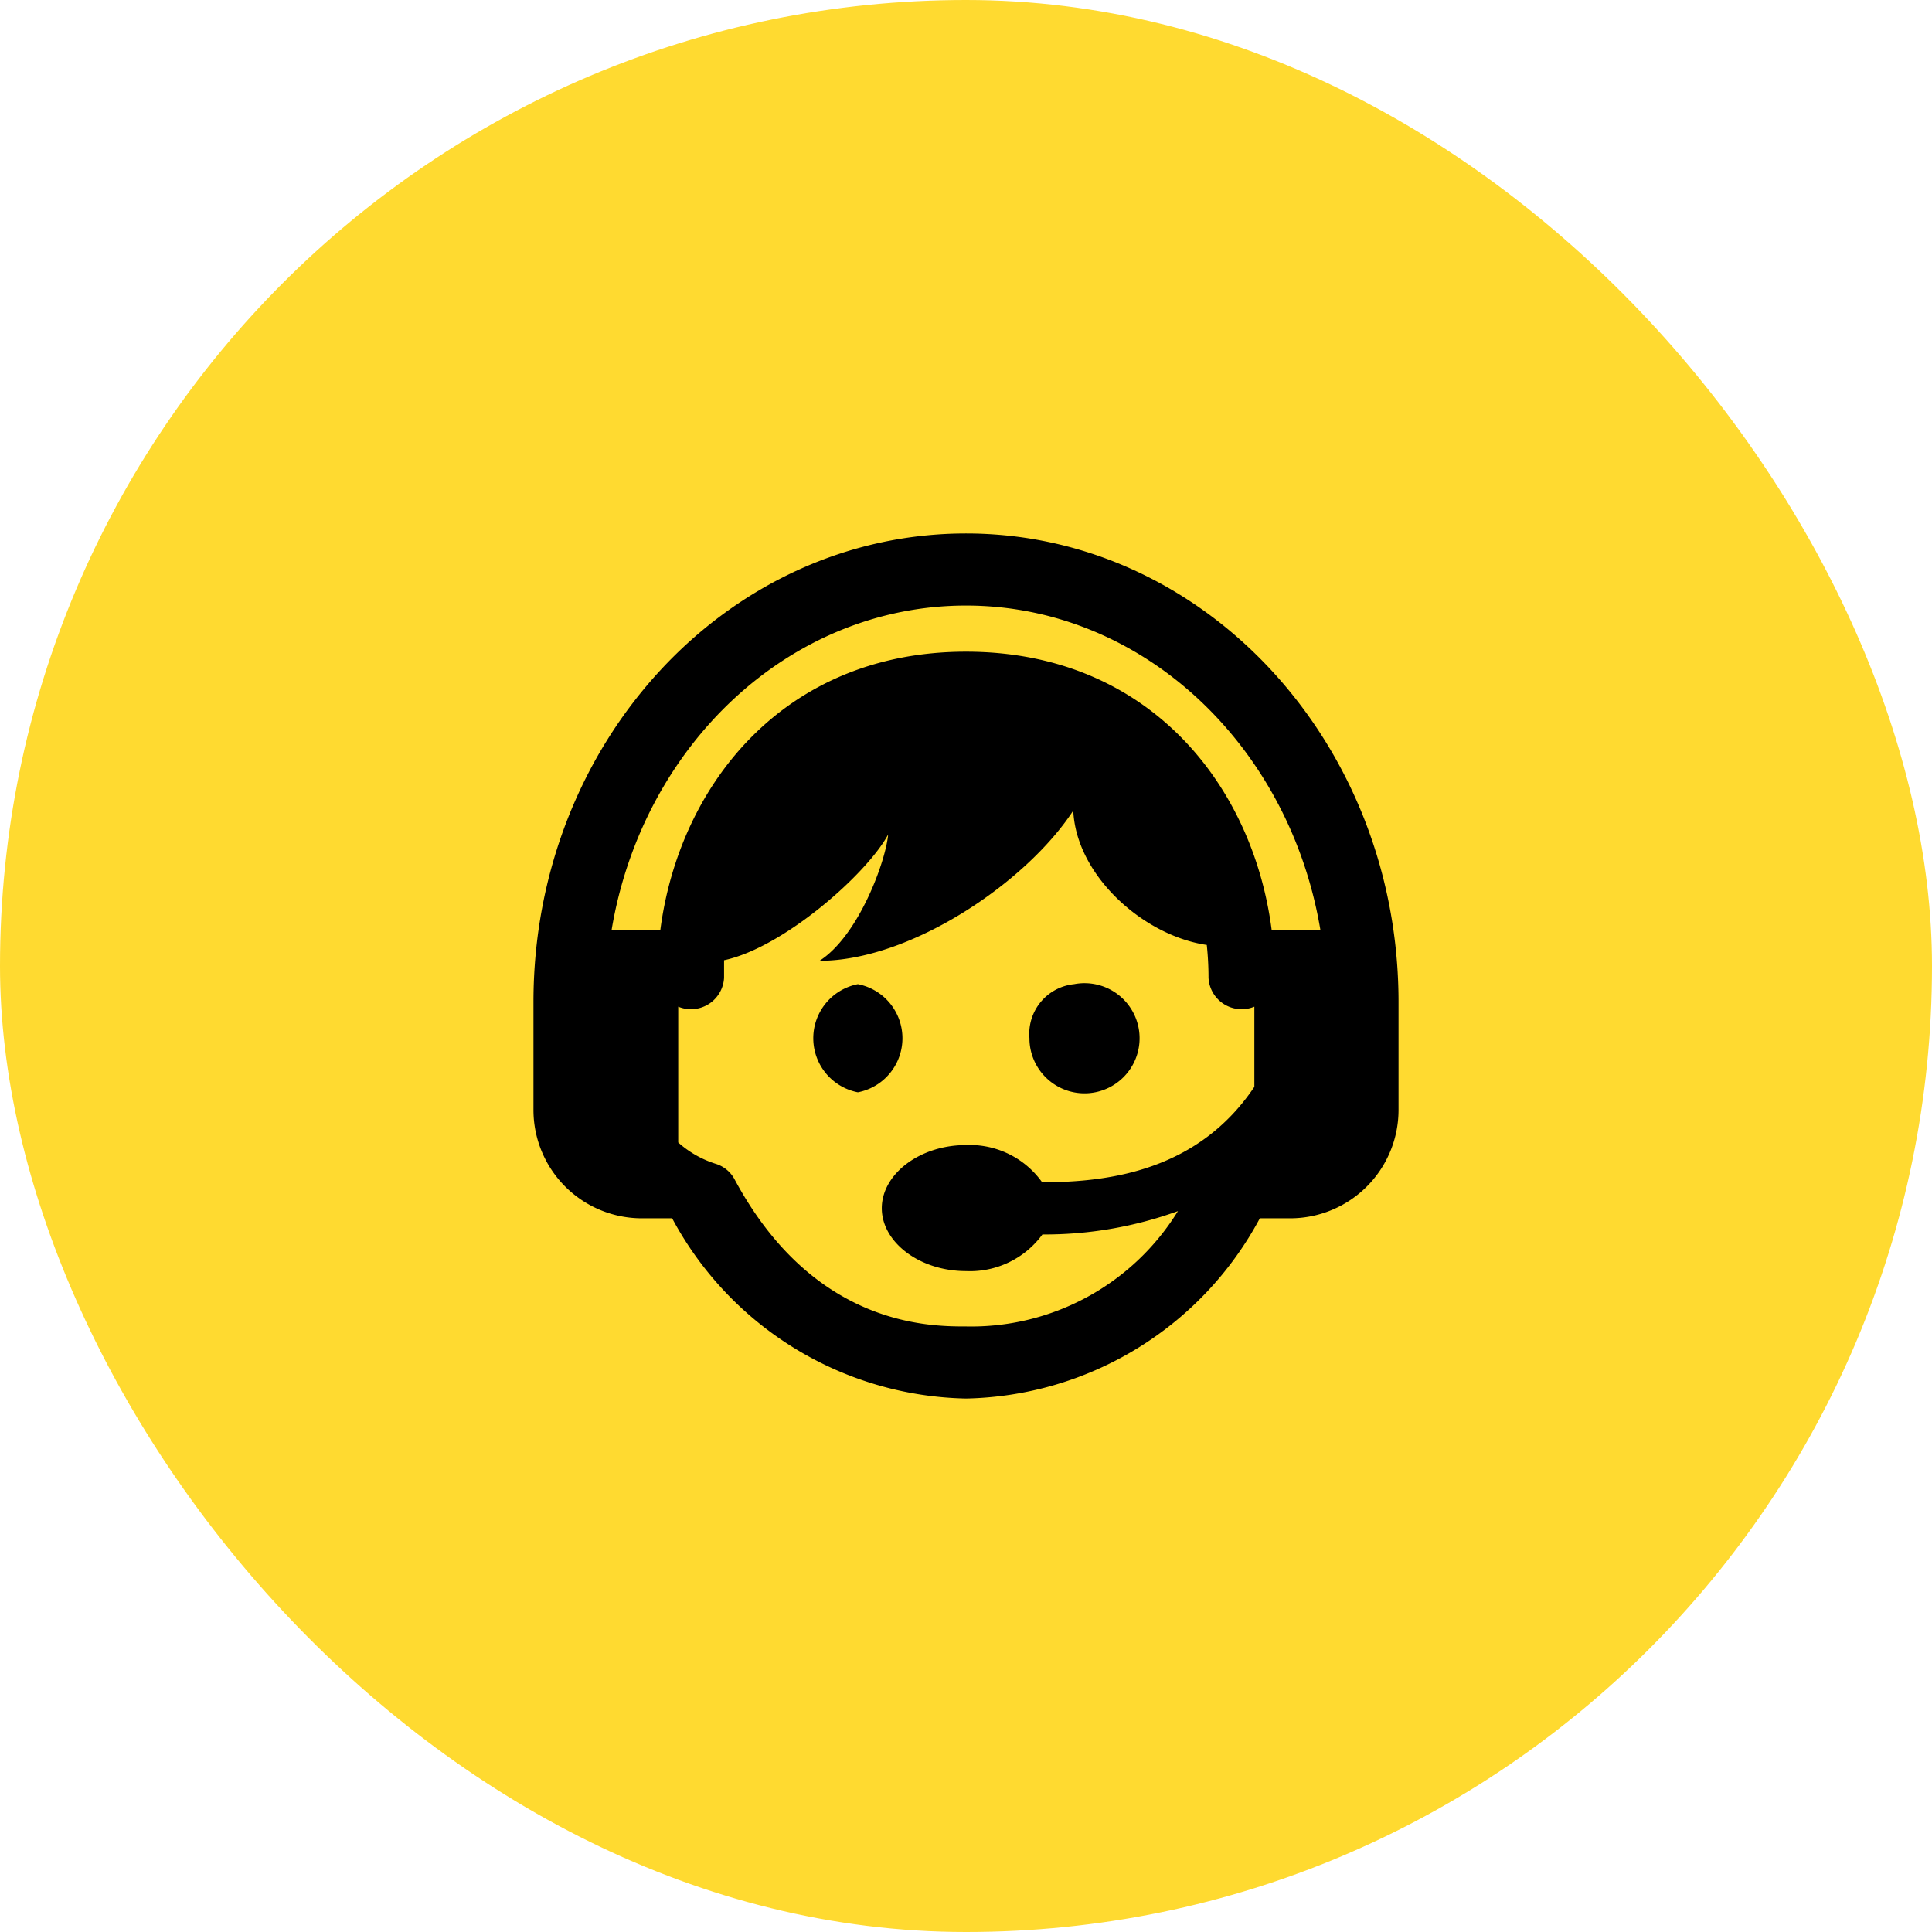
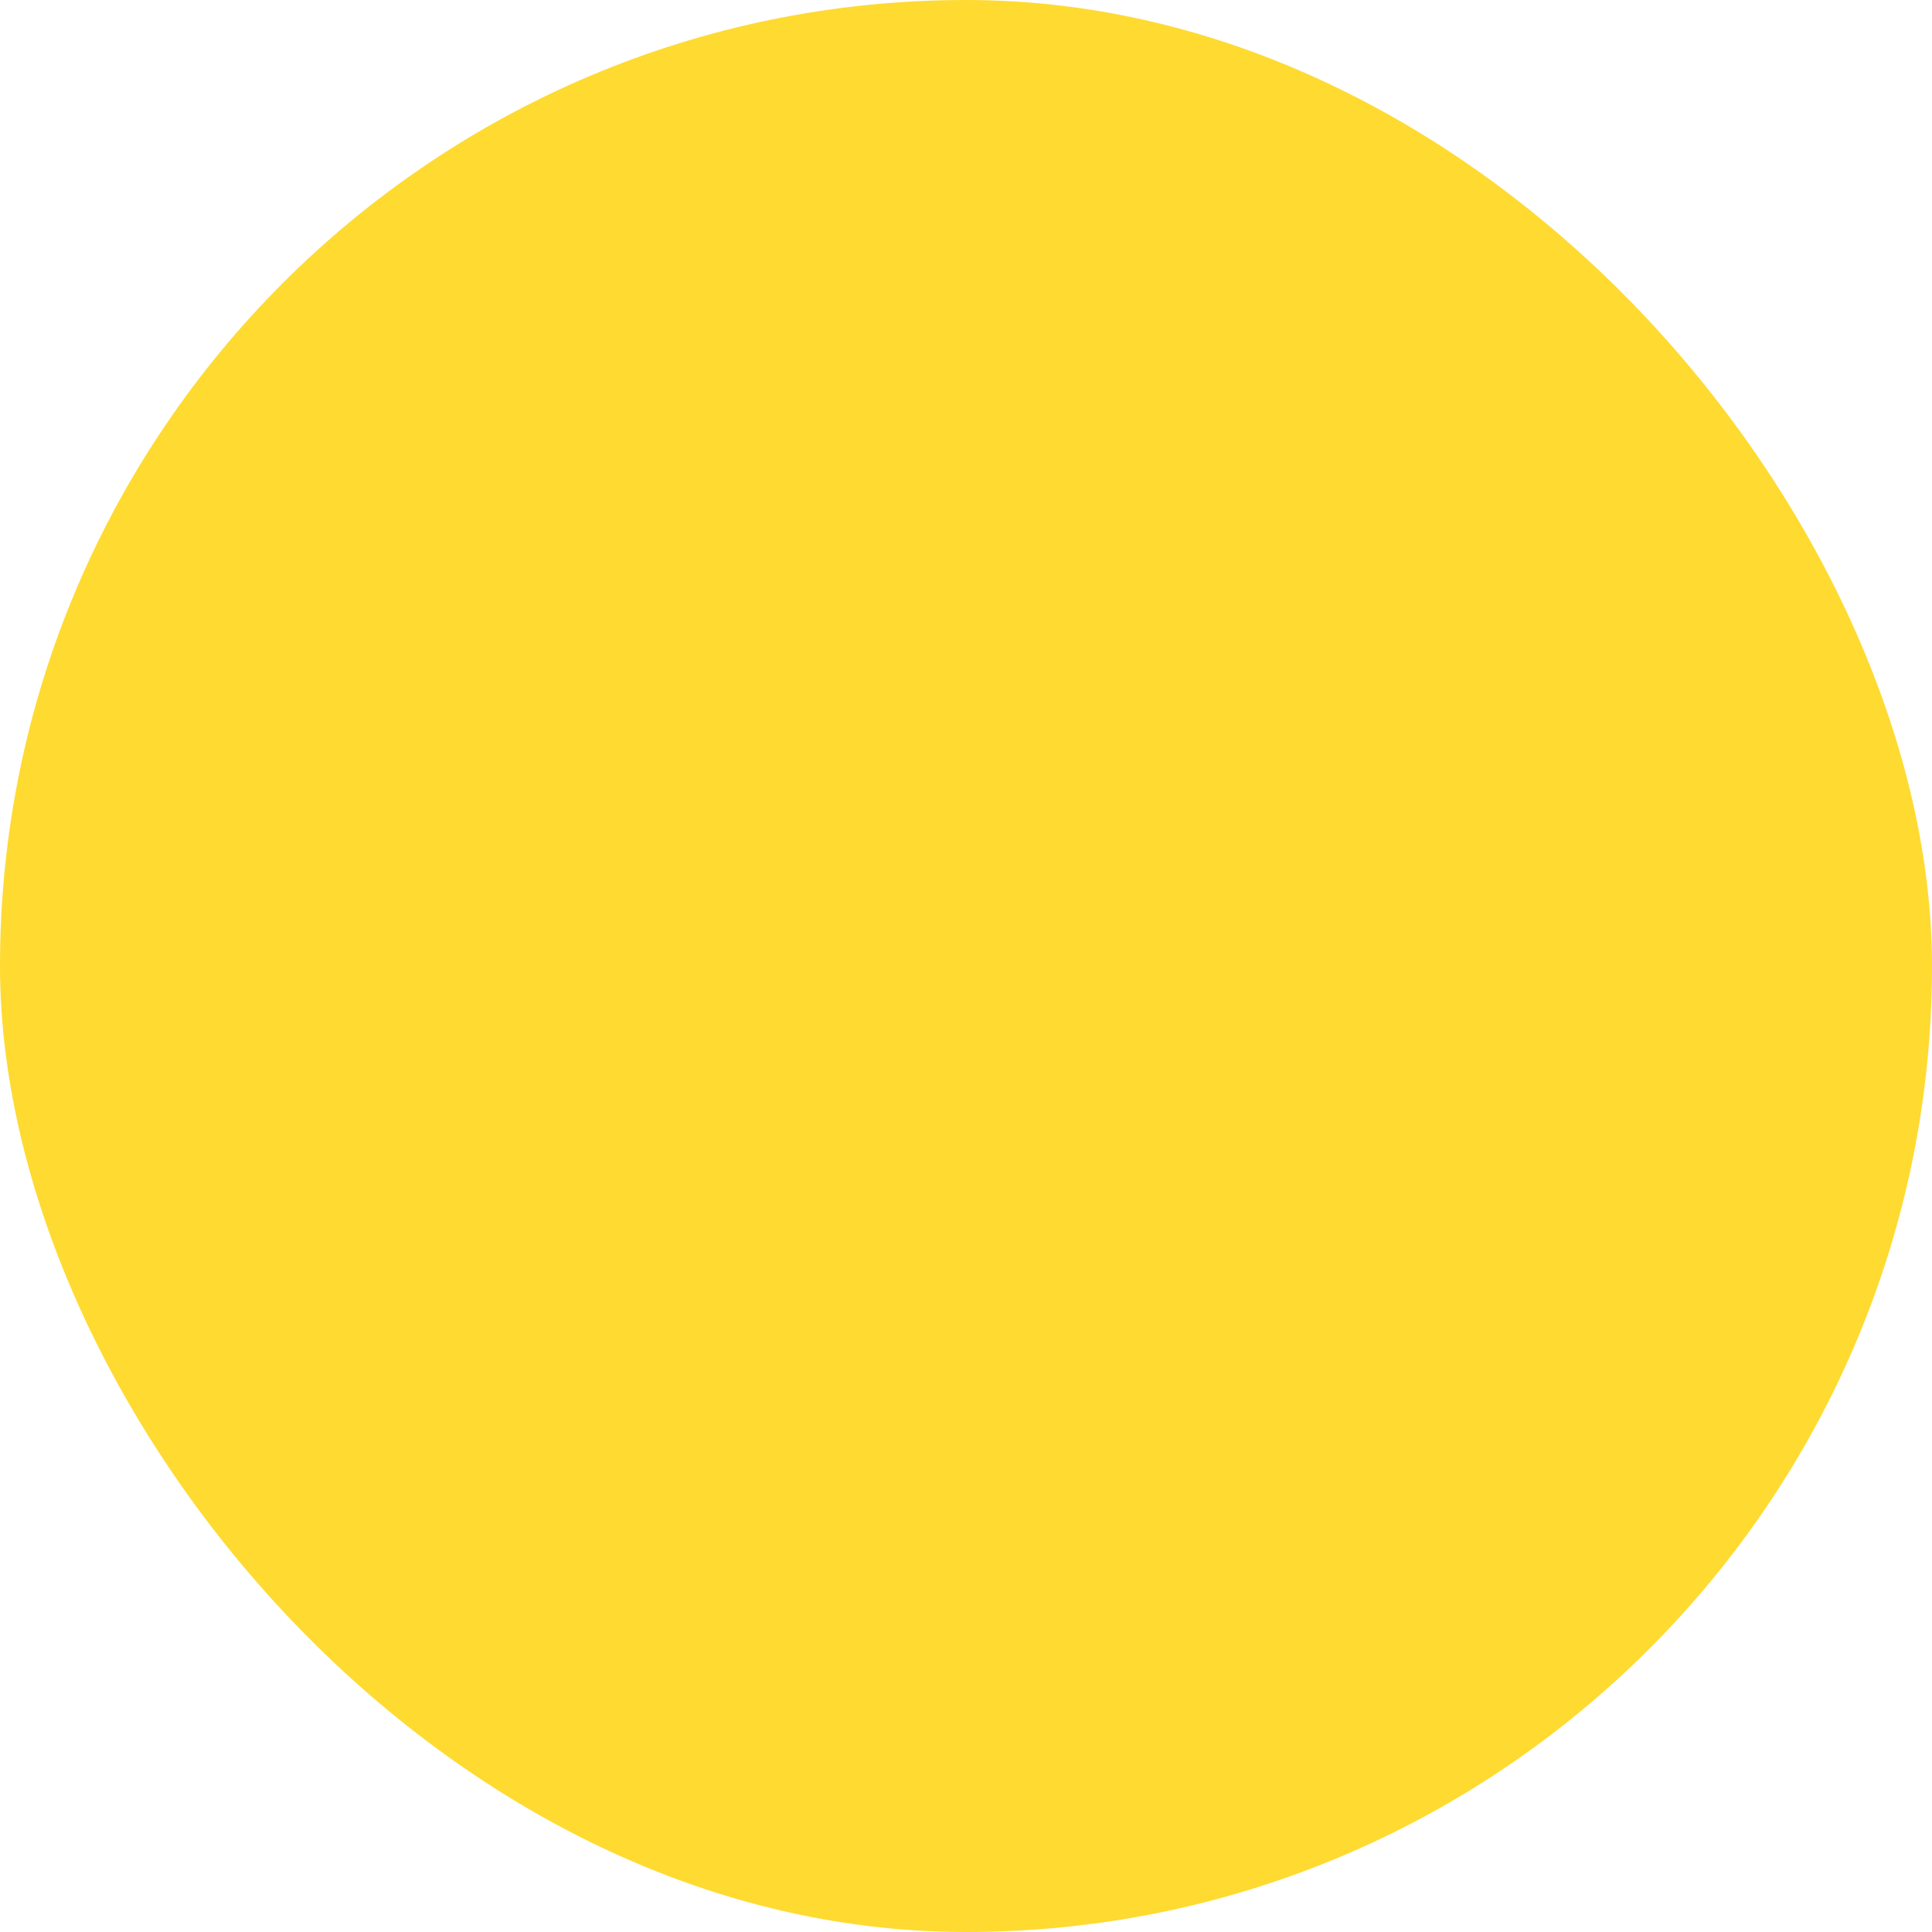
<svg xmlns="http://www.w3.org/2000/svg" width="67" height="67" viewBox="0 0 67 67">
  <defs>
    <style>.cls-1{fill:#ffda30;}.cls-2{fill-rule:evenodd;}</style>
  </defs>
  <g id="Layer_2" data-name="Layer 2">
    <g id="_1170px_grid" data-name="1170px grid">
      <rect class="cls-1" width="67" height="67" rx="33.5" />
-       <path class="cls-2" d="M23.31,42.25H22.25A3.76,3.76,0,0,1,18.5,38.5V34.75c0-9,6.72-16.25,15-16.25s15,7.28,15,16.25V38.5a3.76,3.76,0,0,1-3.75,3.75H43.69A11.82,11.82,0,0,1,33.5,48.5,11.82,11.82,0,0,1,23.31,42.25ZM43.5,34.91a1.15,1.15,0,0,1-1.59-1,10.88,10.88,0,0,0-.06-1.14c-2.2-.32-4.53-2.41-4.63-4.66-1.64,2.51-5.65,5.21-8.8,5.21,1.36-.87,2.3-3.46,2.38-4.38-.73,1.36-3.62,3.92-5.69,4.36l0,.61a1.15,1.15,0,0,1-1.59,1v4.71a3.54,3.54,0,0,0,1.3.74,1.11,1.11,0,0,1,.65.53C28.21,46,32.23,46,33.5,46a8.42,8.42,0,0,0,7.35-4,13.55,13.55,0,0,1-4.7.81,3.11,3.11,0,0,1-2.65,1.27c-1.61,0-2.92-1-2.92-2.18s1.31-2.19,2.92-2.19A3.08,3.08,0,0,1,36.14,41c2.37,0,5.42-.42,7.36-3.31Zm-13.75-.78a1.91,1.91,0,0,1,0,3.75,1.91,1.91,0,0,1,0-3.75Zm7.5,0A1.91,1.91,0,1,1,35.7,36,1.73,1.73,0,0,1,37.25,34.13Zm6.85-1.88h1.69C44.72,25.85,39.62,21,33.5,21S22.28,25.85,21.21,32.25H22.9c.65-5,4.27-9.65,10.6-9.65S43.45,27.22,44.1,32.25Z" />
    </g>
  </g>
</svg>